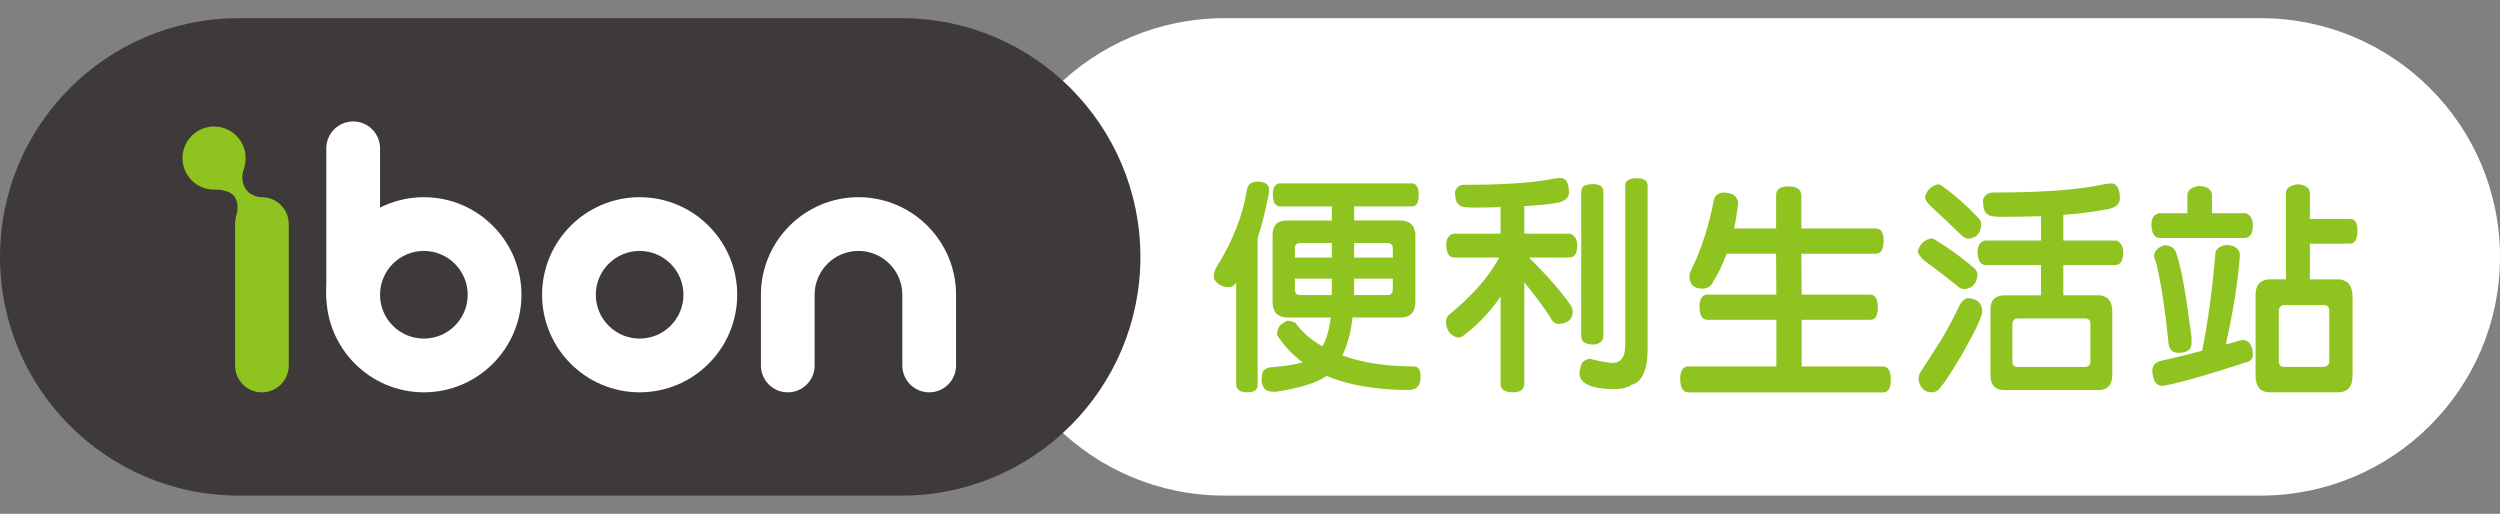
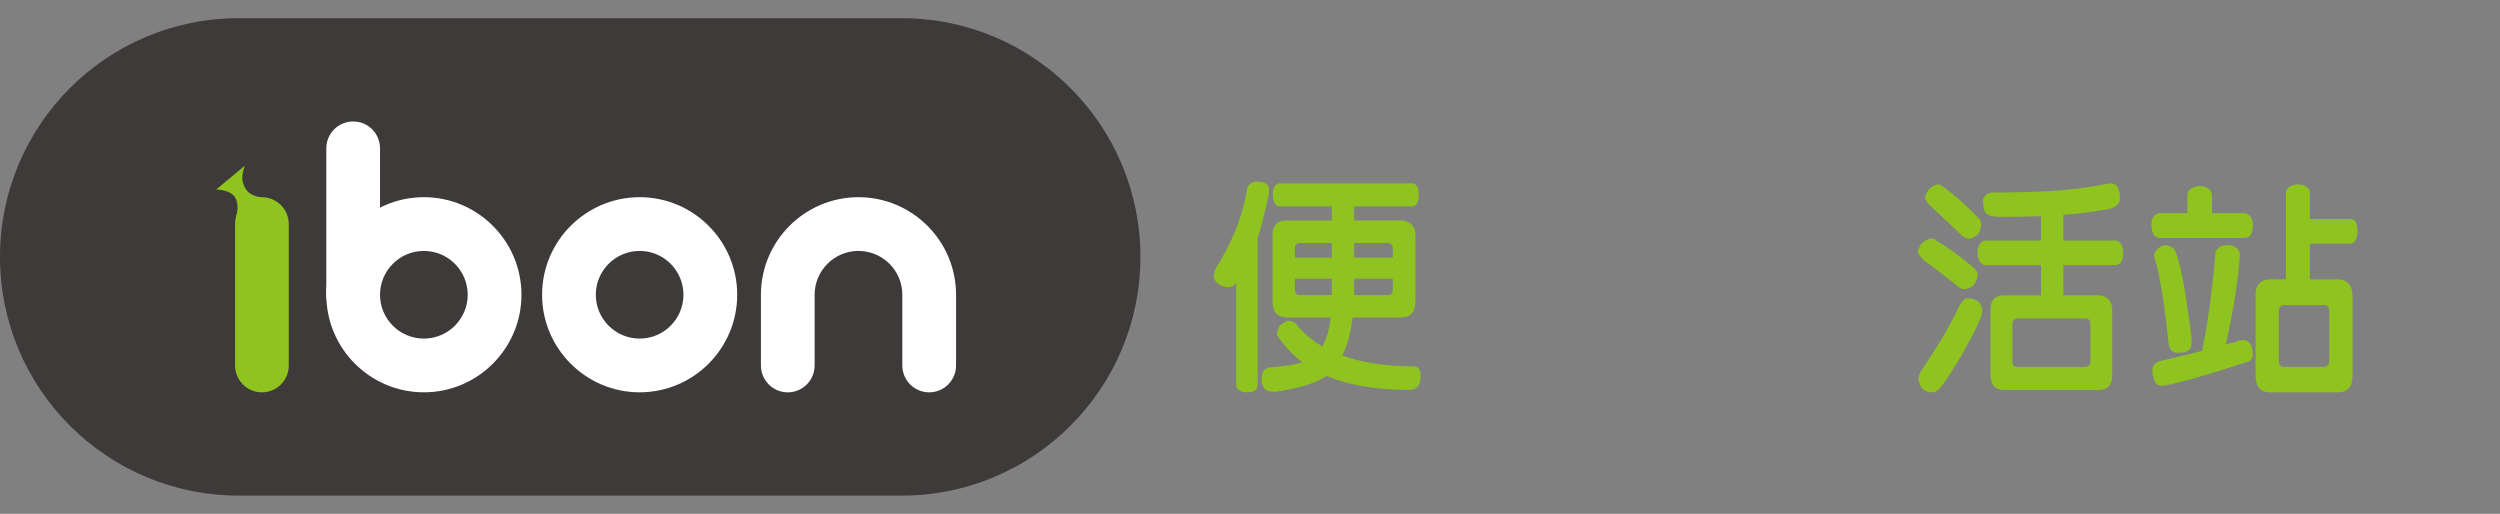
<svg xmlns="http://www.w3.org/2000/svg" version="1.1" id="圖層_1" x="0px" y="0px" width="170.303px" height="35px" viewBox="0 0 170.303 35" enable-background="new 0 0 170.303 35" xml:space="preserve">
  <rect x="0" y="0" width="170.303" height="35" fill="#808080" stroke="none" />
  <g>
-     <path fill="#FFFFFF" d="M154,1.239H83.41c-9.003,0-16.303,7.28-16.303,16.261c0,8.981,7.3,16.261,16.303,16.261H154   c9.002,0,16.303-7.281,16.303-16.261C170.301,8.52,163.002,1.239,154,1.239" />
    <path fill="#8FC31F" d="M83.75,19.558c-0.531,0-0.883-0.202-1.064-0.621c0-0.276,0.047-0.526,0.166-0.713   c1.129-1.795,1.828-3.577,2.104-5.373c0.089-0.311,0.318-0.48,0.685-0.48c0.532,0,0.806,0.186,0.806,0.526   c0,0.249-0.027,0.449-0.076,0.605c-0.211,1.021-0.439,1.919-0.699,2.709v10.02c0,0.325-0.244,0.495-0.698,0.495   c-0.46,0-0.702-0.155-0.764-0.466v-6.998C84.057,19.465,83.902,19.558,83.75,19.558 M96.25,12.494   c0.258,0.048,0.396,0.312,0.396,0.776c0,0.526-0.15,0.79-0.457,0.79h-3.943v0.96h3.164c0.611,0.016,0.947,0.309,1.008,0.897v4.629   c0,0.713-0.336,1.069-0.973,1.084h-3.305c-0.123,1.053-0.365,1.904-0.701,2.586c1.369,0.495,2.986,0.742,4.873,0.742   c0.305,0,0.457,0.219,0.457,0.667c0,0.34-0.062,0.575-0.184,0.696c-0.121,0.155-0.336,0.248-0.639,0.248   c-2.24-0.015-4.096-0.34-5.574-0.961c-0.699,0.482-1.855,0.837-3.471,1.084c-0.24,0-0.439-0.031-0.576-0.077   c-0.215-0.109-0.35-0.323-0.381-0.665c0-0.293,0.031-0.526,0.105-0.682c0.184-0.172,0.35-0.247,0.504-0.247   c0.959-0.078,1.691-0.187,2.176-0.342c-0.699-0.526-1.277-1.146-1.734-1.856c0-0.218,0.047-0.434,0.168-0.62   c0.152-0.139,0.32-0.263,0.533-0.356c0.213,0,0.395,0.062,0.549,0.155c0.484,0.649,1.109,1.176,1.84,1.594   c0.277-0.495,0.473-1.146,0.564-1.966h-2.984c-0.641-0.031-0.959-0.371-0.975-1.025v-4.656c0.016-0.62,0.336-0.929,0.975-0.929   h3.061v-0.96h-3.502c-0.35,0-0.518-0.279-0.518-0.838c0-0.401,0.123-0.634,0.396-0.729H96.25z M90.723,17.546v-0.991h-2.191   c-0.166,0-0.277,0.092-0.322,0.262v0.729H90.723z M90.723,18.982h-2.514v0.835c0.045,0.188,0.156,0.281,0.336,0.281h2.178V18.982   L90.723,18.982z M92.246,17.546h2.633v-0.619c0-0.219-0.105-0.341-0.303-0.372h-2.33V17.546L92.246,17.546z M94.879,18.982h-2.633   v1.116h2.312c0.215,0,0.32-0.139,0.32-0.433V18.982z" />
-     <path fill="#8FC31F" d="M102.219,15.918v-1.813c-0.607,0.032-1.266,0.032-1.947,0.032c-0.488,0-0.793-0.062-0.883-0.187   c-0.168-0.108-0.26-0.402-0.275-0.868c0.092-0.323,0.305-0.494,0.641-0.494c2.467,0,4.383-0.109,5.768-0.355   c0.305-0.064,0.58-0.11,0.824-0.11c0.352,0.046,0.533,0.372,0.533,0.991c0,0.402-0.32,0.635-0.943,0.728   c-0.609,0.094-1.311,0.155-2.102,0.201v1.874h3.121c0.318,0.107,0.486,0.387,0.486,0.82c0,0.544-0.199,0.806-0.562,0.806h-2.725   c1.354,1.349,2.314,2.447,2.879,3.313c0.061,0.124,0.105,0.247,0.105,0.373c-0.016,0.526-0.336,0.806-0.961,0.837   c-0.242,0-0.441-0.157-0.594-0.497c-0.562-0.835-1.143-1.61-1.75-2.338v6.905c0,0.386-0.26,0.59-0.76,0.59   c-0.58,0-0.854-0.204-0.854-0.573v-5.947c-0.73,1.055-1.566,1.936-2.516,2.648c-0.09,0.093-0.242,0.139-0.455,0.139   c-0.457-0.153-0.715-0.495-0.744-1.021c0-0.201,0.045-0.354,0.137-0.479c1.615-1.301,2.77-2.617,3.486-3.949h-3.047   c-0.365,0-0.547-0.277-0.561-0.866c0-0.401,0.152-0.65,0.471-0.759L102.219,15.918L102.219,15.918z M112.238,12.589v11.147   c0,1.489-0.383,2.31-1.113,2.479c-0.213,0.187-0.639,0.293-1.279,0.293c-1.43-0.031-2.191-0.371-2.25-1.021   c0-0.188,0.045-0.435,0.166-0.76c0.119-0.155,0.303-0.247,0.516-0.291c0.576,0.152,1.096,0.245,1.553,0.291   c0.58,0,0.883-0.402,0.883-1.225V12.62c0-0.311,0.258-0.479,0.793-0.479C111.963,12.14,112.205,12.294,112.238,12.589    M109.223,13.053v9.804c0,0.386-0.242,0.587-0.717,0.618c-0.531-0.031-0.791-0.216-0.791-0.541v-9.881   c0-0.341,0.26-0.511,0.791-0.511C108.98,12.542,109.223,12.712,109.223,13.053" />
-     <path fill="#8FC31F" d="M118.1,13.285c0.184,0.141,0.289,0.31,0.305,0.512c-0.062,0.62-0.154,1.208-0.277,1.766h2.863v-2.26   c0-0.402,0.275-0.605,0.855-0.605c0.576,0,0.867,0.218,0.867,0.636v2.23h5.129c0.303,0.03,0.473,0.31,0.473,0.803   c0,0.621-0.182,0.916-0.533,0.916h-5.07l0.018,2.787h4.75c0.289,0.061,0.439,0.342,0.439,0.866c0,0.574-0.166,0.851-0.486,0.851   h-4.703v3.176h5.615c0.305,0.062,0.459,0.356,0.459,0.883c0,0.589-0.168,0.883-0.504,0.883h-13.26   c-0.396,0-0.582-0.323-0.582-0.944c0-0.448,0.139-0.729,0.443-0.824h6.105v-3.173h-4.676c-0.379,0-0.561-0.31-0.561-0.929   c0-0.432,0.137-0.696,0.439-0.788h4.797l-0.016-2.789h-3.363c-0.26,0.683-0.564,1.331-0.93,1.921   c-0.123,0.278-0.35,0.434-0.686,0.465c-0.609,0-0.914-0.278-0.93-0.852c0-0.108,0.062-0.278,0.168-0.526   c0.639-1.27,1.141-2.834,1.508-4.691c0.09-0.311,0.32-0.481,0.699-0.481C117.75,13.131,117.961,13.192,118.1,13.285" />
    <path fill="#8FC31F" d="M131.895,16.382c0.836,0.497,1.703,1.132,2.617,1.904c0.123,0.155,0.199,0.277,0.199,0.386   c-0.029,0.621-0.318,0.961-0.883,1.023c-0.184,0-0.363-0.075-0.547-0.262c-0.58-0.464-1.311-1.036-2.207-1.688   c-0.291-0.278-0.428-0.481-0.428-0.635c0.121-0.465,0.41-0.745,0.869-0.867C131.666,16.244,131.787,16.29,131.895,16.382    M135.031,21.229c0,0.34-0.488,1.347-1.434,3.02c-0.791,1.303-1.232,1.968-1.309,1.997c-0.182,0.311-0.41,0.48-0.686,0.48   c-0.484,0-0.793-0.277-0.912-0.835c0-0.187,0.029-0.356,0.105-0.495c0.09-0.141,0.441-0.667,1.037-1.612   c0.547-0.82,1.096-1.812,1.645-2.957c0.119-0.248,0.287-0.418,0.486-0.512C134.664,20.316,135.031,20.625,135.031,21.229    M132.363,12.712c0.779,0.559,1.586,1.271,2.424,2.152c0.121,0.141,0.18,0.264,0.18,0.373c-0.014,0.619-0.303,0.963-0.848,1.022   c-0.184,0-0.367-0.093-0.551-0.28c-0.535-0.524-1.205-1.159-2.01-1.903c-0.291-0.277-0.424-0.496-0.424-0.648   c0.121-0.451,0.393-0.744,0.852-0.869C132.137,12.557,132.26,12.62,132.363,12.712 M136.311,14.771c-0.52,0-0.84-0.062-0.947-0.201   c-0.182-0.106-0.273-0.417-0.287-0.929c0.09-0.339,0.332-0.526,0.699-0.526c3.074,0,5.496-0.155,7.229-0.495   c0.322-0.076,0.609-0.124,0.869-0.124c0.352,0.048,0.535,0.386,0.535,1.023c0,0.419-0.336,0.665-0.977,0.757   c-0.82,0.156-1.779,0.28-2.875,0.359v1.749h3.607c0.303,0.107,0.471,0.386,0.471,0.835c0,0.559-0.197,0.836-0.562,0.836h-3.516   v2.06h2.48c0.564,0.061,0.854,0.434,0.854,1.084v4.335c0,0.684-0.318,1.038-0.945,1.038h-6.451   c-0.566-0.015-0.871-0.325-0.902-0.944v-4.569c0-0.587,0.291-0.897,0.869-0.943h2.574v-2.06h-3.746   c-0.365,0-0.562-0.294-0.578-0.898c0-0.401,0.152-0.666,0.486-0.772h3.836v-1.657C138.182,14.757,137.283,14.771,136.311,14.771    M137.086,22.02v2.663c0.016,0.216,0.139,0.311,0.379,0.311h4.584c0.229-0.017,0.352-0.141,0.352-0.356v-2.569   c0-0.249-0.123-0.373-0.352-0.373h-4.627C137.238,21.692,137.131,21.801,137.086,22.02" />
    <path fill="#8FC31F" d="M150.682,13.332v1.192h2.301c0.318,0.108,0.484,0.386,0.484,0.837c0,0.57-0.197,0.85-0.578,0.85h-5.752   c-0.367,0-0.564-0.294-0.58-0.913c0-0.402,0.154-0.665,0.486-0.774h1.965V13.3c0-0.34,0.258-0.541,0.791-0.636   C150.377,12.696,150.682,12.914,150.682,13.332 M153.467,24.188c0,0.279-0.182,0.449-0.531,0.512   c-2.072,0.682-3.748,1.177-5.01,1.47c-0.273,0.063-0.516,0.109-0.697,0.109c-0.369-0.029-0.578-0.371-0.611-1.021   c0-0.356,0.197-0.589,0.611-0.682c0.941-0.216,1.869-0.434,2.785-0.681c0.395-1.938,0.699-4.196,0.912-6.769   c0.168-0.279,0.443-0.434,0.809-0.434c0.518,0.031,0.807,0.248,0.852,0.666c-0.121,1.75-0.441,3.778-0.961,6.102   c0.262-0.065,0.506-0.124,0.746-0.201c0.121-0.063,0.291-0.095,0.535-0.095C153.27,23.259,153.467,23.599,153.467,24.188    M148.291,17.389c0.303,0.868,0.641,2.756,1.006,5.637c0,0.139-0.018,0.294-0.018,0.449c-0.016,0.371-0.318,0.558-0.898,0.558   c-0.426,0-0.652-0.262-0.67-0.788c-0.211-2.105-0.484-3.856-0.805-5.249c-0.062-0.157-0.107-0.327-0.168-0.514   c0-0.371,0.229-0.619,0.688-0.774C147.912,16.707,148.199,16.94,148.291,17.389 M157.352,13.192v1.72h2.785   c0.305,0.029,0.457,0.293,0.457,0.789c0,0.604-0.184,0.898-0.518,0.898h-2.725v2.432h2.01c0.596,0.061,0.898,0.463,0.898,1.19   v5.358c0,0.759-0.336,1.146-0.99,1.146h-4.676c-0.607-0.018-0.912-0.372-0.941-1.053v-5.592c0-0.647,0.303-1.004,0.914-1.05h1.154   v-5.87c0-0.324,0.246-0.525,0.762-0.603C157.059,12.574,157.352,12.791,157.352,13.192 M155.236,21.122v3.515   c0.014,0.245,0.15,0.356,0.393,0.356h2.664c0.242-0.017,0.381-0.155,0.381-0.403v-3.422c0-0.248-0.119-0.388-0.365-0.388h-2.693   C155.402,20.78,155.279,20.903,155.236,21.122" />
    <path fill="#3E3A39" d="M61.423,1.239H16.261C7.279,1.239,0,8.52,0,17.5c0,8.981,7.279,16.261,16.261,16.261h45.164   c8.981,0,16.262-7.281,16.262-16.261C77.685,8.52,70.404,1.239,61.423,1.239" />
    <path fill="#FFFFFF" d="M36.928,20.079c0,3.664,2.982,6.646,6.647,6.646c3.664,0,6.644-2.982,6.644-6.646s-2.98-6.646-6.644-6.646   C39.91,13.434,36.928,16.415,36.928,20.079 M40.587,20.079c0-1.648,1.34-2.986,2.987-2.986c1.645,0,2.984,1.341,2.984,2.986   c0,1.648-1.339,2.986-2.984,2.986C41.927,23.065,40.587,21.728,40.587,20.079" />
    <path fill="#FFFFFF" d="M22.229,20.079c0,3.664,2.982,6.646,6.646,6.646c3.665,0,6.647-2.982,6.647-6.646s-2.982-6.646-6.647-6.646   C25.21,13.434,22.229,16.415,22.229,20.079 M25.887,20.079c0-1.648,1.341-2.986,2.987-2.986c1.647,0,2.987,1.341,2.987,2.986   c0,1.648-1.34,2.986-2.987,2.986C27.228,23.065,25.887,21.728,25.887,20.079" />
    <path fill="#FFFFFF" d="M51.835,20.079v4.817c0,1.011,0.821,1.831,1.83,1.831c1.01,0,1.829-0.82,1.829-1.831v-4.817   c0-1.648,1.34-2.986,2.985-2.986c1.649,0,2.989,1.341,2.989,2.986v4.817c0,1.011,0.818,1.831,1.83,1.831   c1.009,0,1.83-0.82,1.83-1.831v-4.817c0-3.664-2.983-6.646-6.649-6.646C54.818,13.434,51.835,16.415,51.835,20.079" />
    <path fill="#FFFFFF" d="M22.229,10.104v9.976c0,1.011,0.821,1.831,1.832,1.831c1.009,0,1.827-0.82,1.827-1.831v-9.976   c0-1.011-0.818-1.83-1.827-1.83C23.049,8.273,22.229,9.093,22.229,10.104" />
    <path fill="#8FC31F" d="M16.014,15.265v9.632c0,1.011,0.818,1.831,1.829,1.831c1.01,0,1.828-0.82,1.828-1.831v-9.632   c0-1.01-0.818-1.831-1.828-1.831C16.832,13.434,16.014,14.255,16.014,15.265" />
-     <path fill="#8FC31F" d="M16.733,10.769c0,1.187-0.963,2.151-2.149,2.151c-1.189,0-2.152-0.965-2.152-2.151   c0-1.188,0.961-2.149,2.152-2.149C15.77,8.619,16.733,9.581,16.733,10.769" />
    <path fill="#8FC31F" d="M14.725,12.912c0,0,0.979-0.003,1.296,0.548c0.292,0.504,0.111,1.142,0.04,1.39l1.782-1.416   c0,0-0.795,0.007-1.144-0.627c-0.303-0.546-0.198-0.99-0.03-1.514L14.725,12.912z" />
  </g>
</svg>